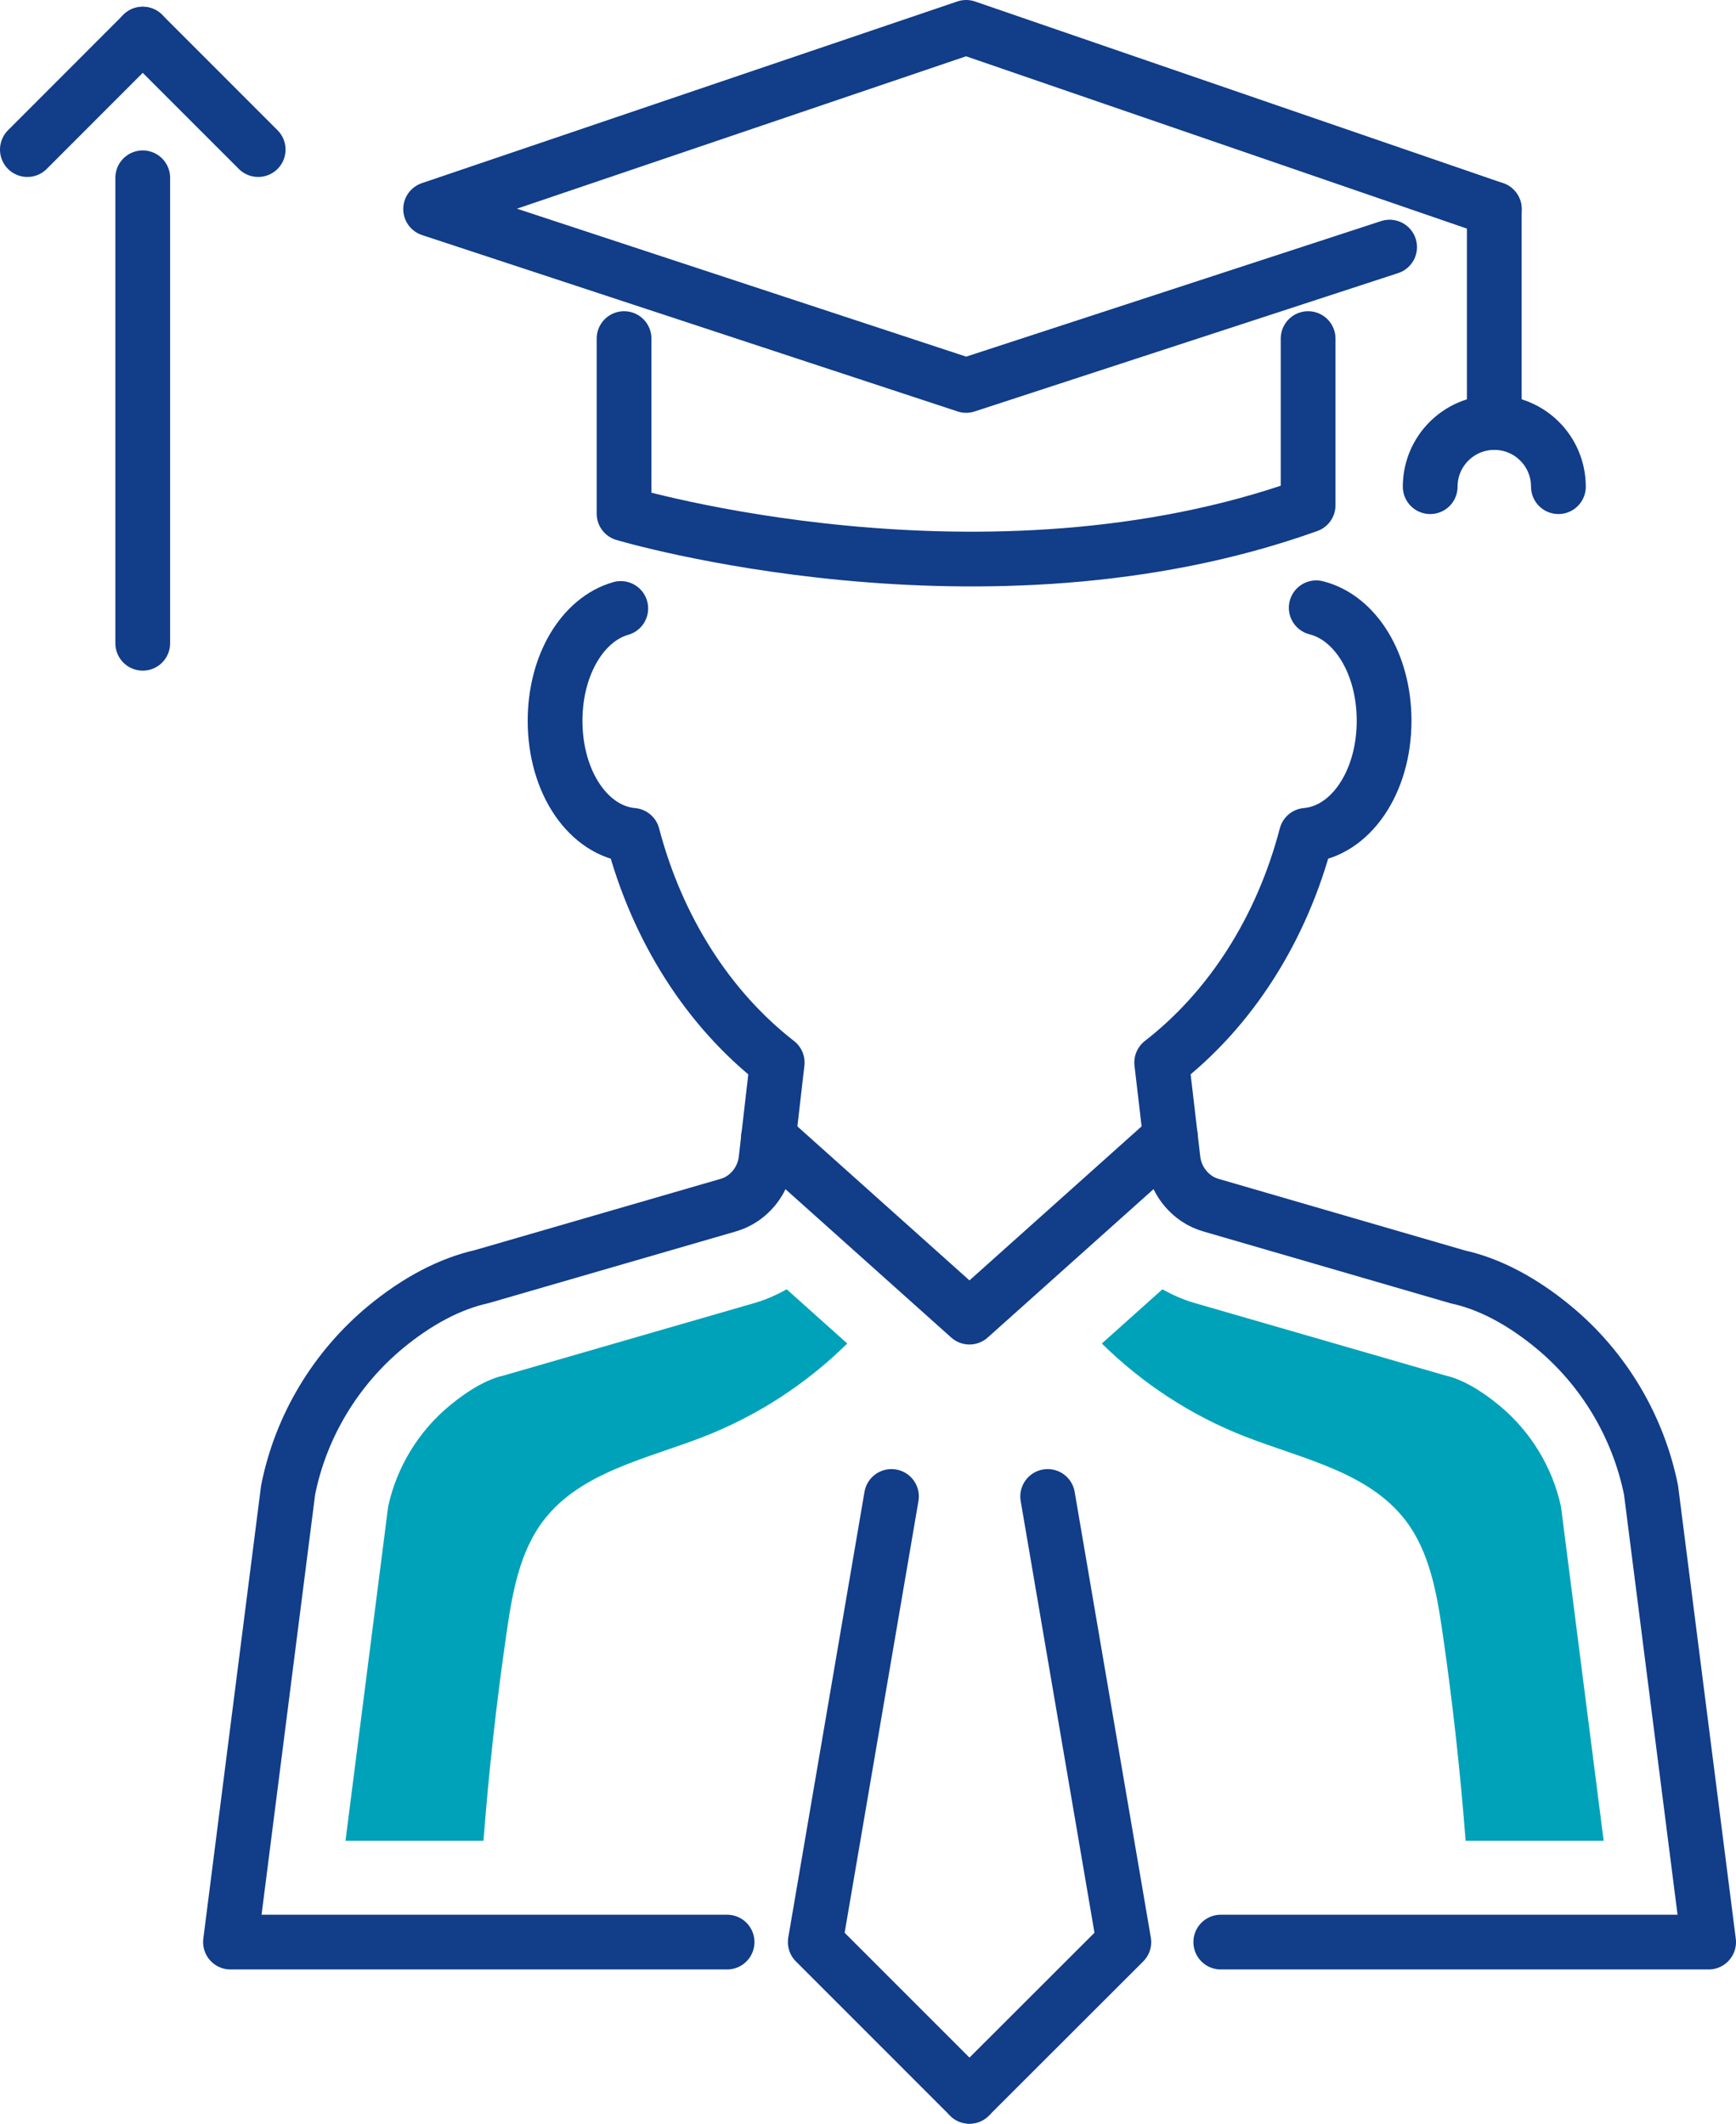
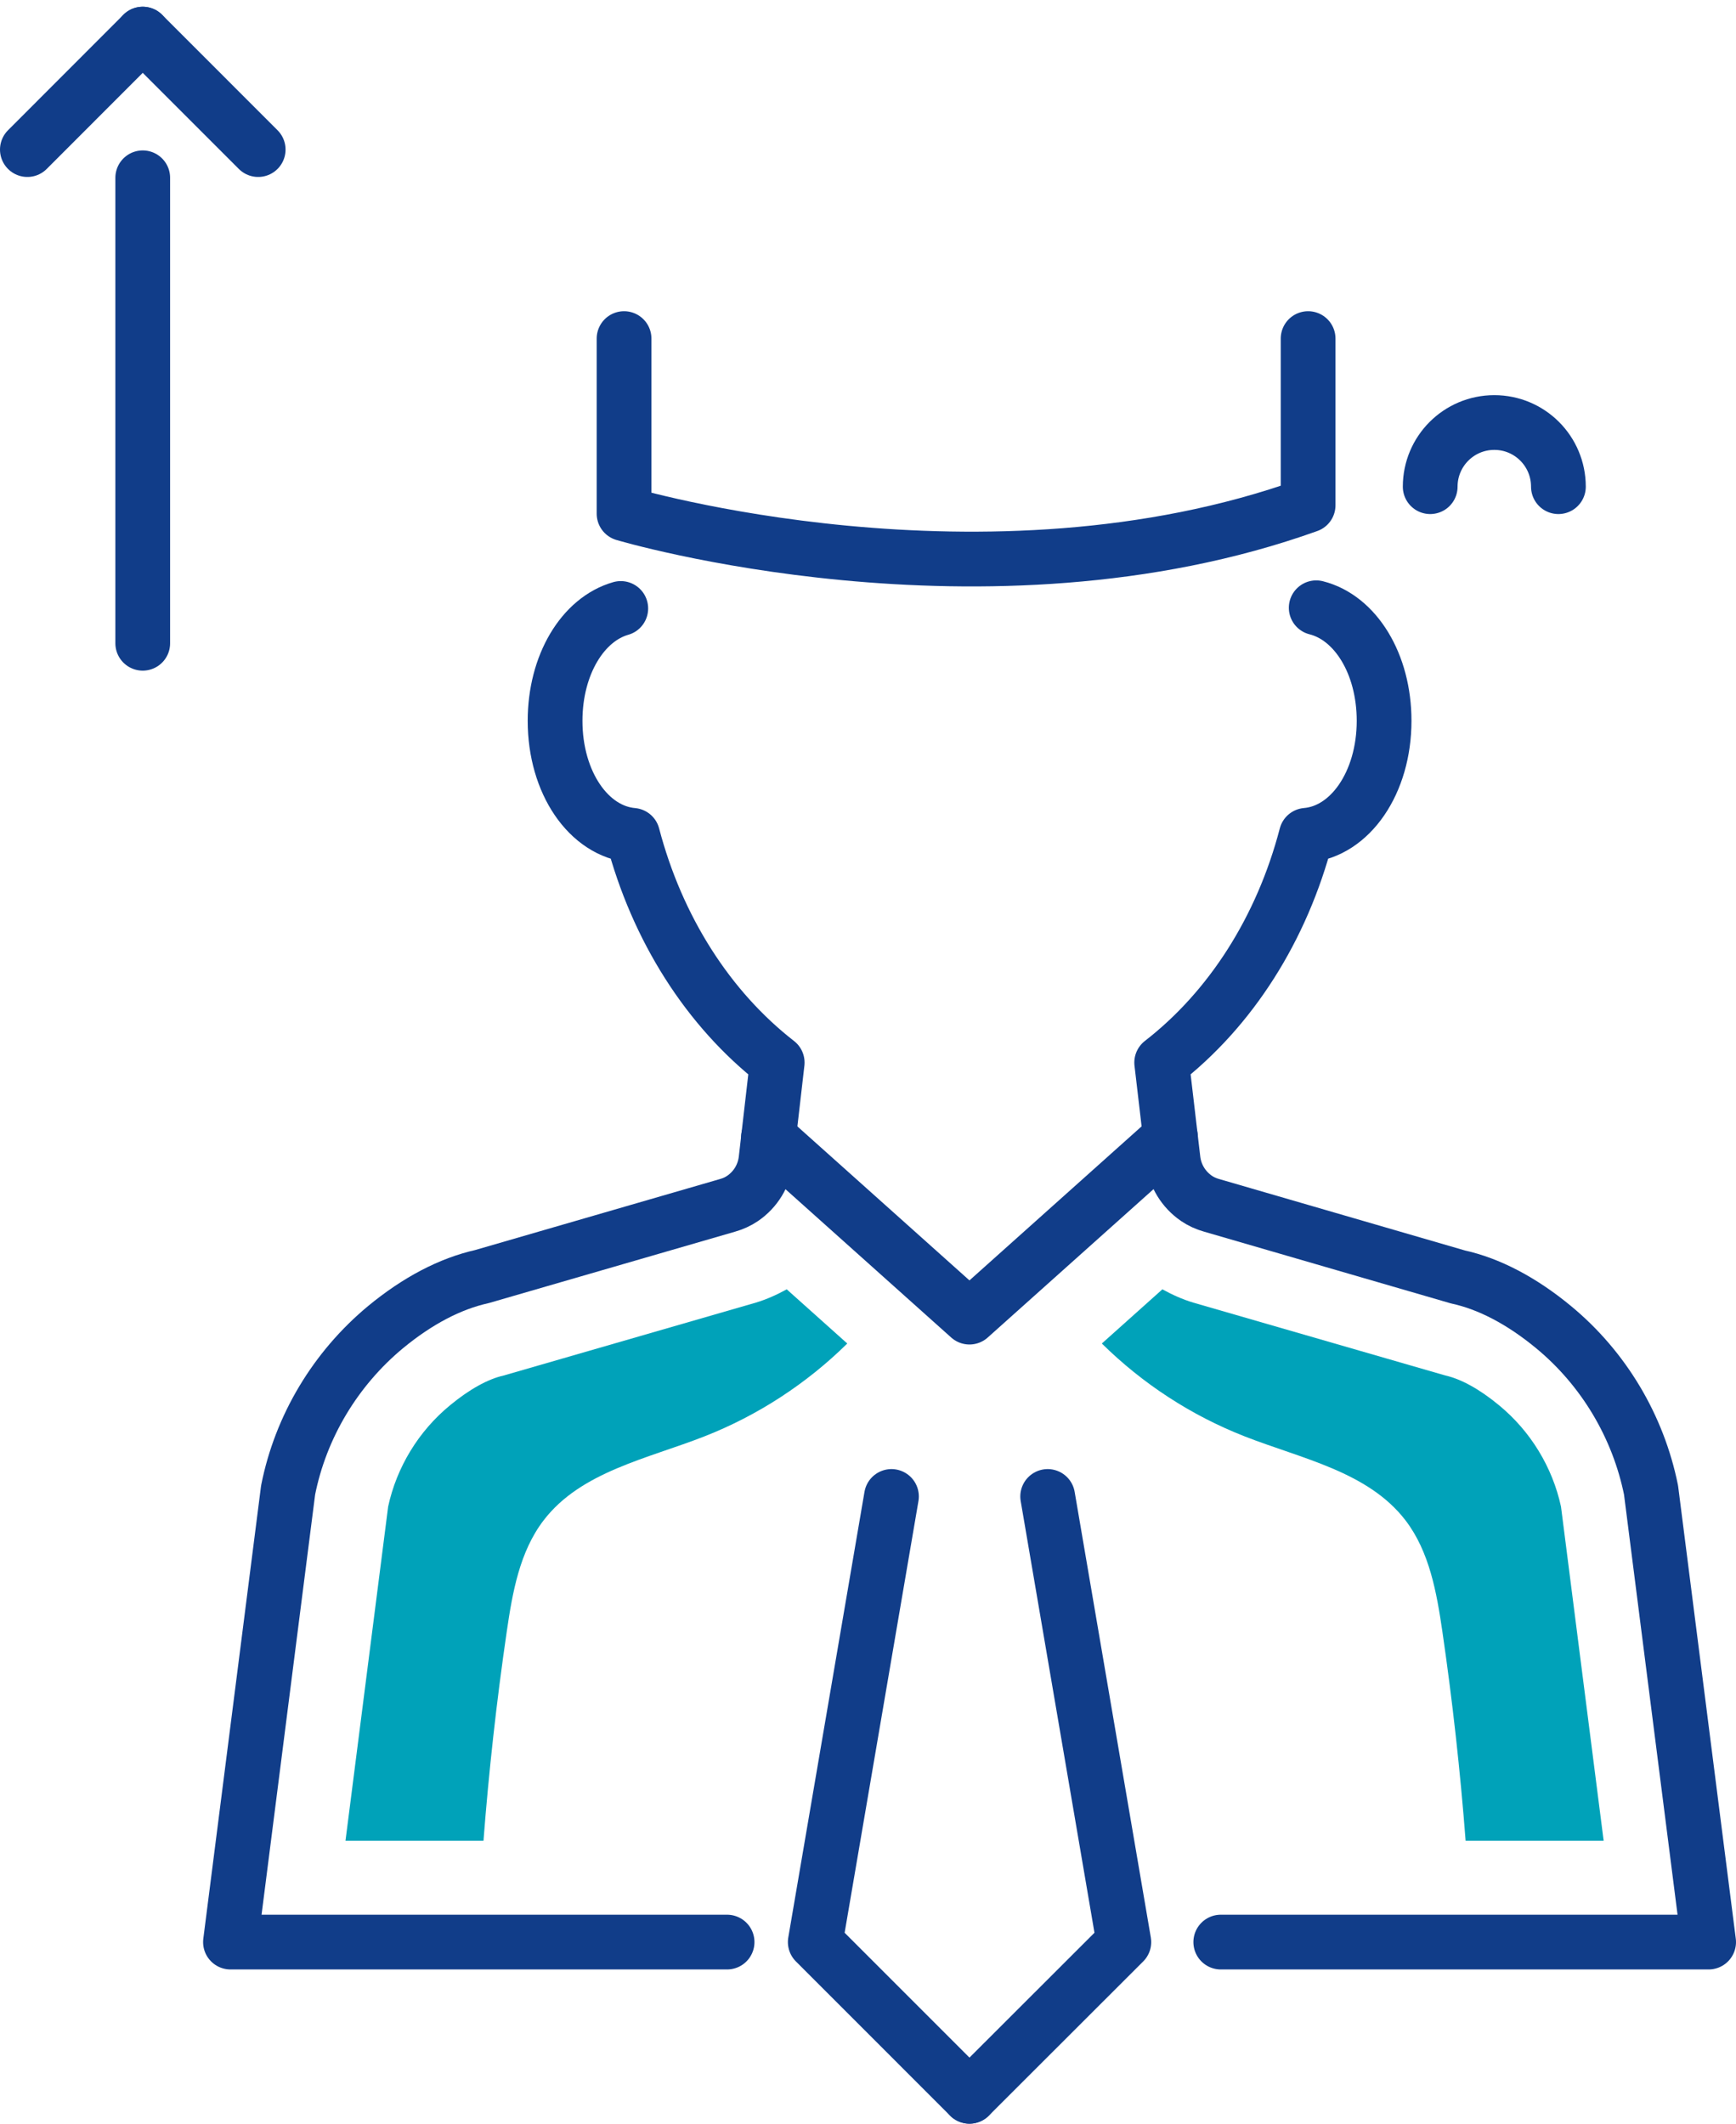
<svg xmlns="http://www.w3.org/2000/svg" version="1.1" id="Layer_1" x="0px" y="0px" width="47.566px" height="58.193px" viewBox="0 0 47.566 58.193" xml:space="preserve">
  <g>
    <g>
      <path fill="none" stroke="#113D89" stroke-width="1.5" stroke-linecap="round" stroke-linejoin="round" stroke-miterlimit="10" d="    M17.099,9.278v4.798c0,0,9.887,2.946,18.743-0.231V9.278" />
-       <polyline fill="none" stroke="#113D89" stroke-width="1.5" stroke-linecap="round" stroke-linejoin="round" stroke-miterlimit="10" points="    40.943,5.729 26.472,0.75 11.799,5.729 26.472,10.562 38.075,6.771   " />
-       <line fill="none" stroke="#113D89" stroke-width="1.5" stroke-linecap="round" stroke-linejoin="round" stroke-miterlimit="10" x1="40.943" y1="5.729" x2="40.943" y2="11.578" />
      <path fill="none" stroke="#113D89" stroke-width="1.5" stroke-linecap="round" stroke-linejoin="round" stroke-miterlimit="10" d="    M39.187,13.336c0-0.972,0.786-1.758,1.757-1.758s1.756,0.786,1.756,1.758" />
    </g>
    <path fill="none" stroke="#113D89" stroke-width="1.5" stroke-linecap="round" stroke-linejoin="round" stroke-miterlimit="10" d="   M33.449,53.217h13.367l-1.578-12.386c-0.352-1.743-1.298-3.332-2.673-4.467c-0.876-0.724-1.769-1.188-2.617-1.373l-6.753-1.963   c-0.149-0.042-0.287-0.105-0.411-0.189c-0.354-0.243-0.588-0.623-0.641-1.051l-0.313-2.672c1.893-1.468,3.293-3.664,3.962-6.227   c1.207-0.104,2.132-1.447,2.132-3.137c0-1.565-0.785-2.828-1.86-3.098" />
    <path fill="none" stroke="#113D89" stroke-width="1.5" stroke-linecap="round" stroke-linejoin="round" stroke-miterlimit="10" d="   M17.009,16.673c-1.042,0.297-1.8,1.544-1.8,3.08c0,1.689,0.919,3.03,2.125,3.137c0.672,2.56,2.072,4.758,3.961,6.227l-0.308,2.672   c-0.053,0.428-0.285,0.808-0.641,1.051c-0.124,0.084-0.263,0.147-0.411,0.189l-6.731,1.952c-0.868,0.194-1.762,0.66-2.639,1.384   c-1.376,1.142-2.326,2.727-2.671,4.467L6.315,53.217h13.607" />
    <polyline fill="none" stroke="#113D89" stroke-width="1.5" stroke-linecap="round" stroke-linejoin="round" stroke-miterlimit="10" points="   32.071,31.163 26.563,36.092 21.056,31.163  " />
    <g>
      <polyline fill="none" stroke="#113D89" stroke-width="1.5" stroke-linecap="round" stroke-linejoin="round" stroke-miterlimit="10" points="    24.426,41.006 22.338,53.217 26.563,57.443   " />
      <polyline fill="none" stroke="#113D89" stroke-width="1.5" stroke-linecap="round" stroke-linejoin="round" stroke-miterlimit="10" points="    28.706,41.006 30.793,53.217 26.563,57.443   " />
    </g>
    <line fill="none" stroke="#113D89" stroke-width="1.5" stroke-linecap="round" stroke-linejoin="round" stroke-miterlimit="10" x1="3.911" y1="17.627" x2="3.911" y2="4.872" />
    <g>
      <line fill="none" stroke="#113D89" stroke-width="1.5" stroke-linecap="round" stroke-linejoin="round" stroke-miterlimit="10" x1="3.911" y1="0.935" x2="7.074" y2="4.099" />
      <line fill="none" stroke="#113D89" stroke-width="1.5" stroke-linecap="round" stroke-linejoin="round" stroke-miterlimit="10" x1="3.911" y1="0.935" x2="0.75" y2="4.099" />
    </g>
    <path fill="#00A2B9" d="M14.896,41.659c1.022-1.334,2.844-1.686,4.41-2.301c1.455-0.571,2.793-1.442,3.909-2.543l-1.659-1.485   c-0.271,0.149-0.547,0.274-0.841,0.363l-6.911,1.998c-0.434,0.097-0.942,0.378-1.47,0.814c-0.865,0.71-1.465,1.698-1.699,2.779   l-1.169,9.158h3.781c0.148-1.919,0.36-3.833,0.638-5.734C14.041,43.637,14.237,42.518,14.896,41.659z" />
    <path fill="#00A2B9" d="M38.509,41.659c-1.025-1.334-2.843-1.686-4.41-2.301c-1.459-0.571-2.793-1.442-3.909-2.543l1.659-1.485   c0.271,0.149,0.548,0.274,0.842,0.363l6.911,1.998c0.434,0.097,0.941,0.378,1.469,0.814c0.864,0.71,1.466,1.698,1.7,2.779   l1.169,9.158h-3.782c-0.148-1.919-0.36-3.833-0.637-5.734C39.364,43.637,39.167,42.518,38.509,41.659z" />
  </g>
</svg>